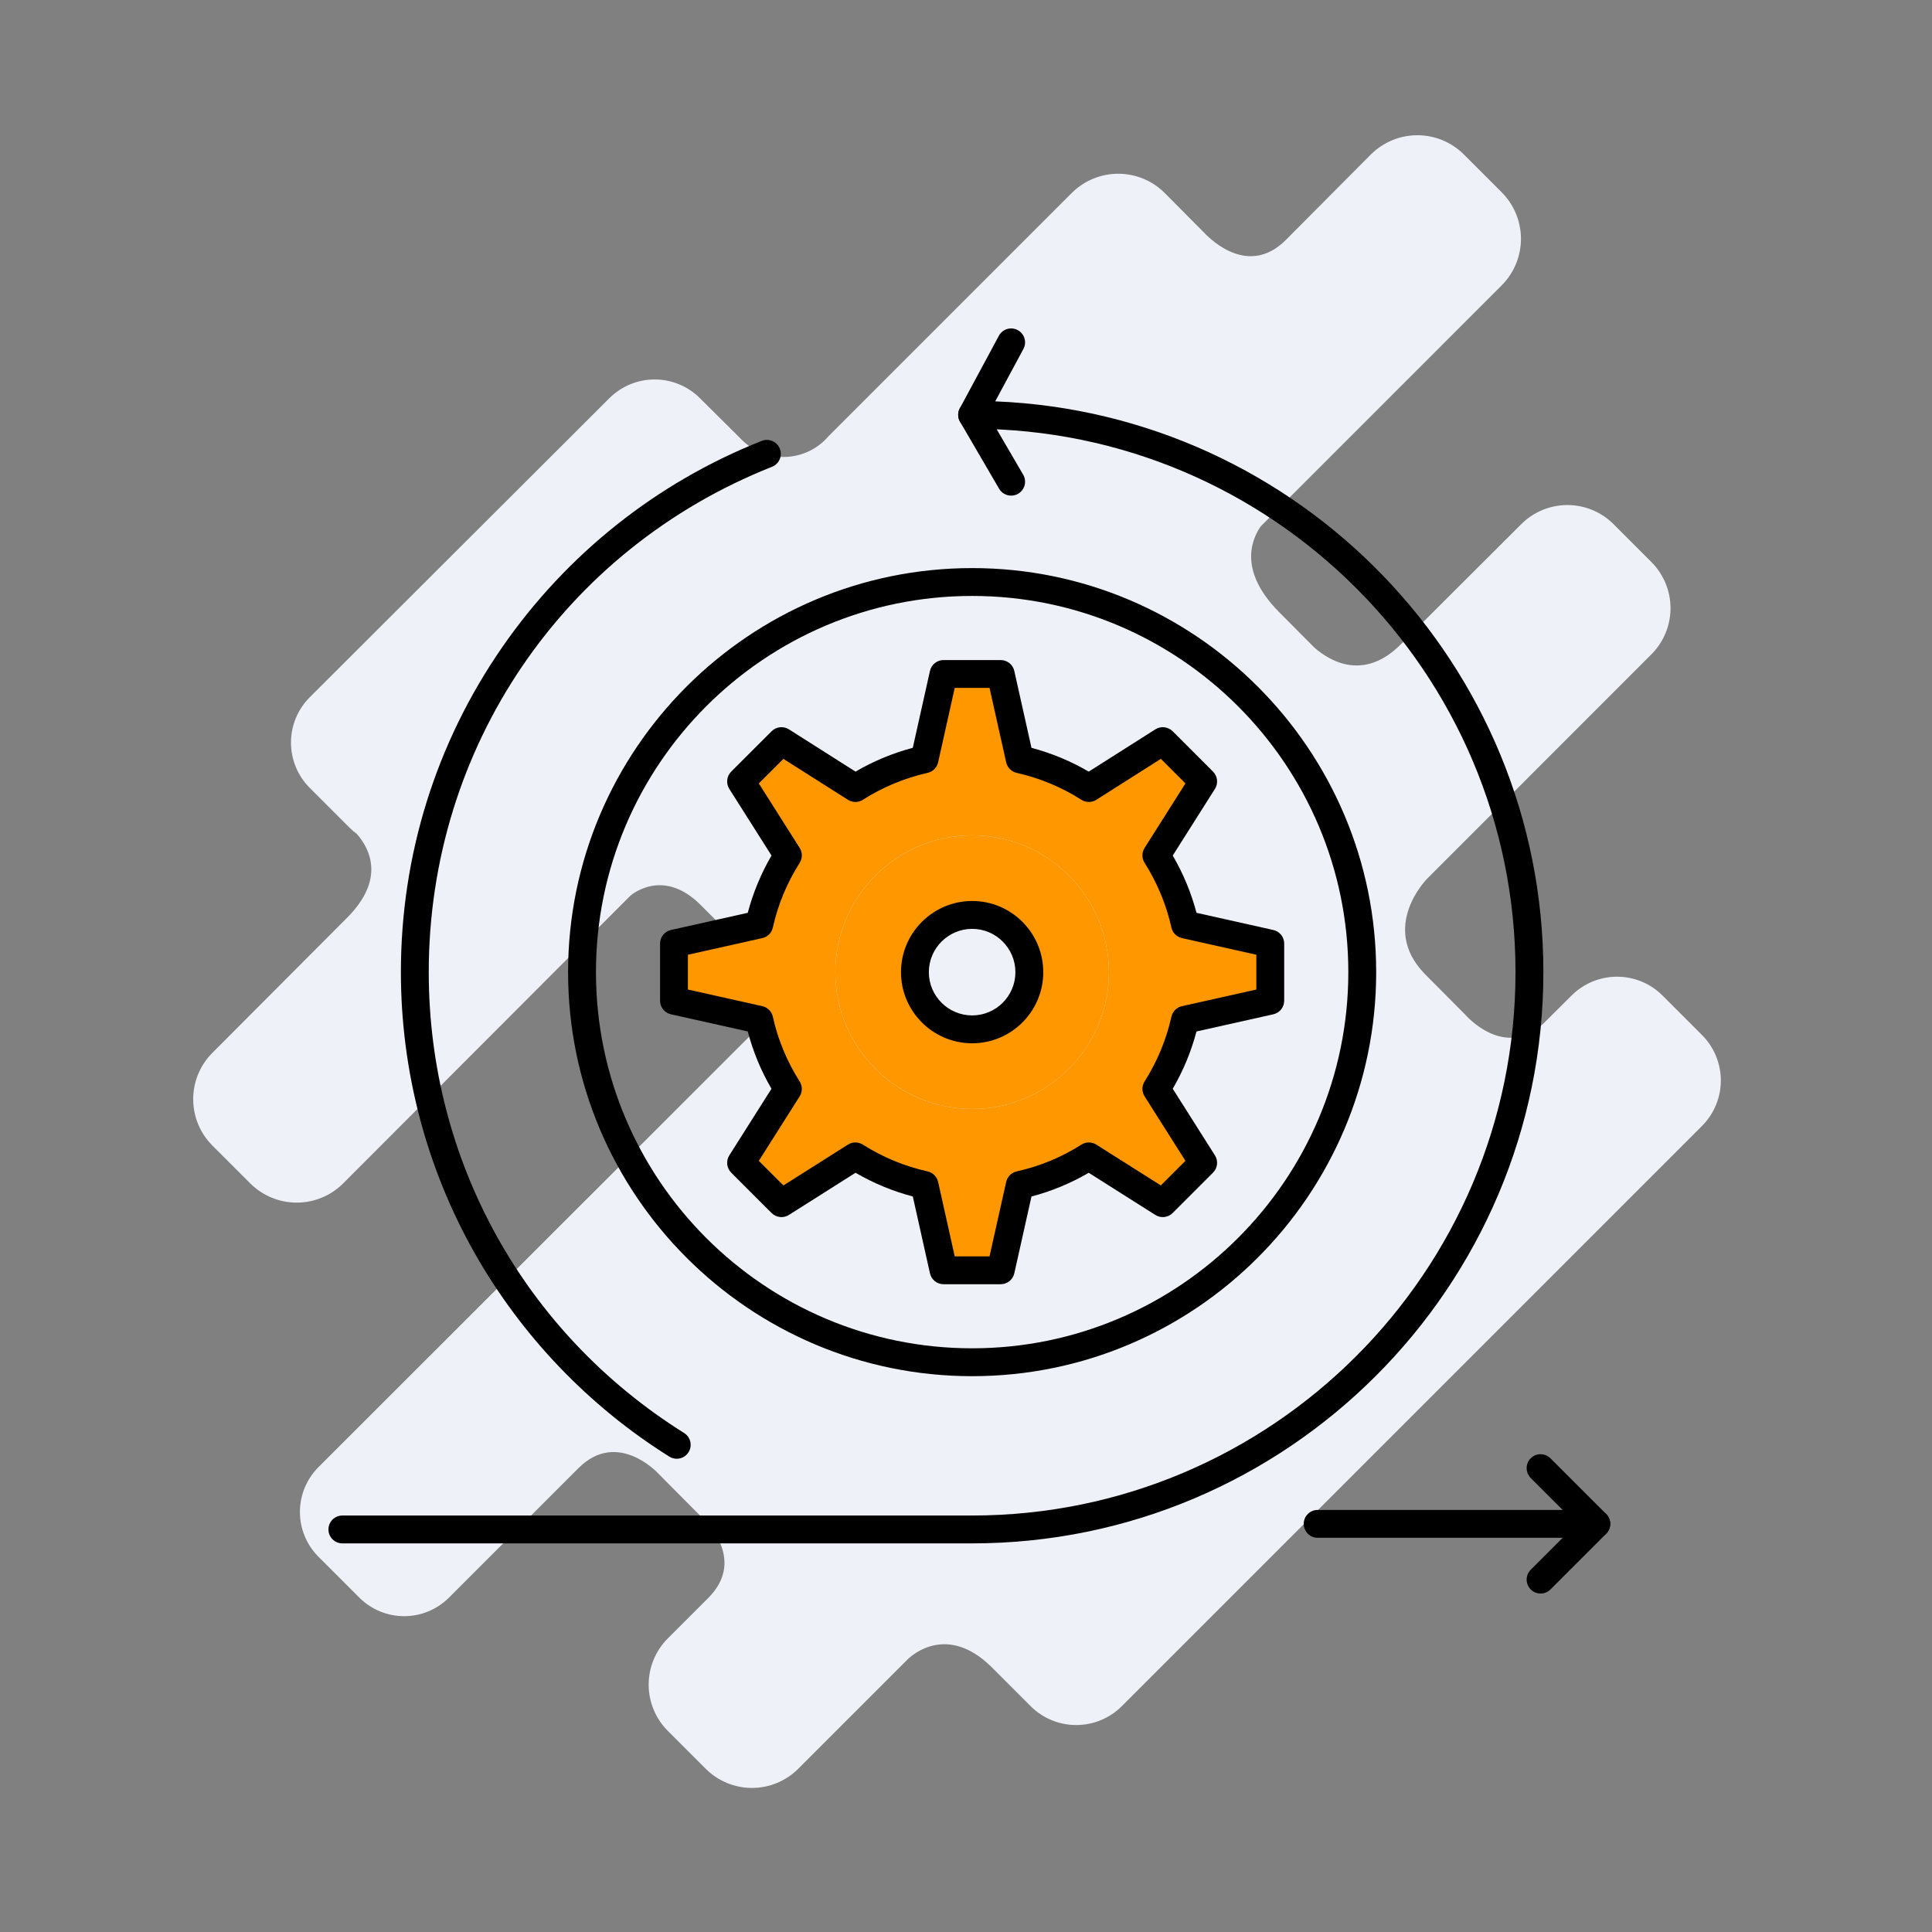
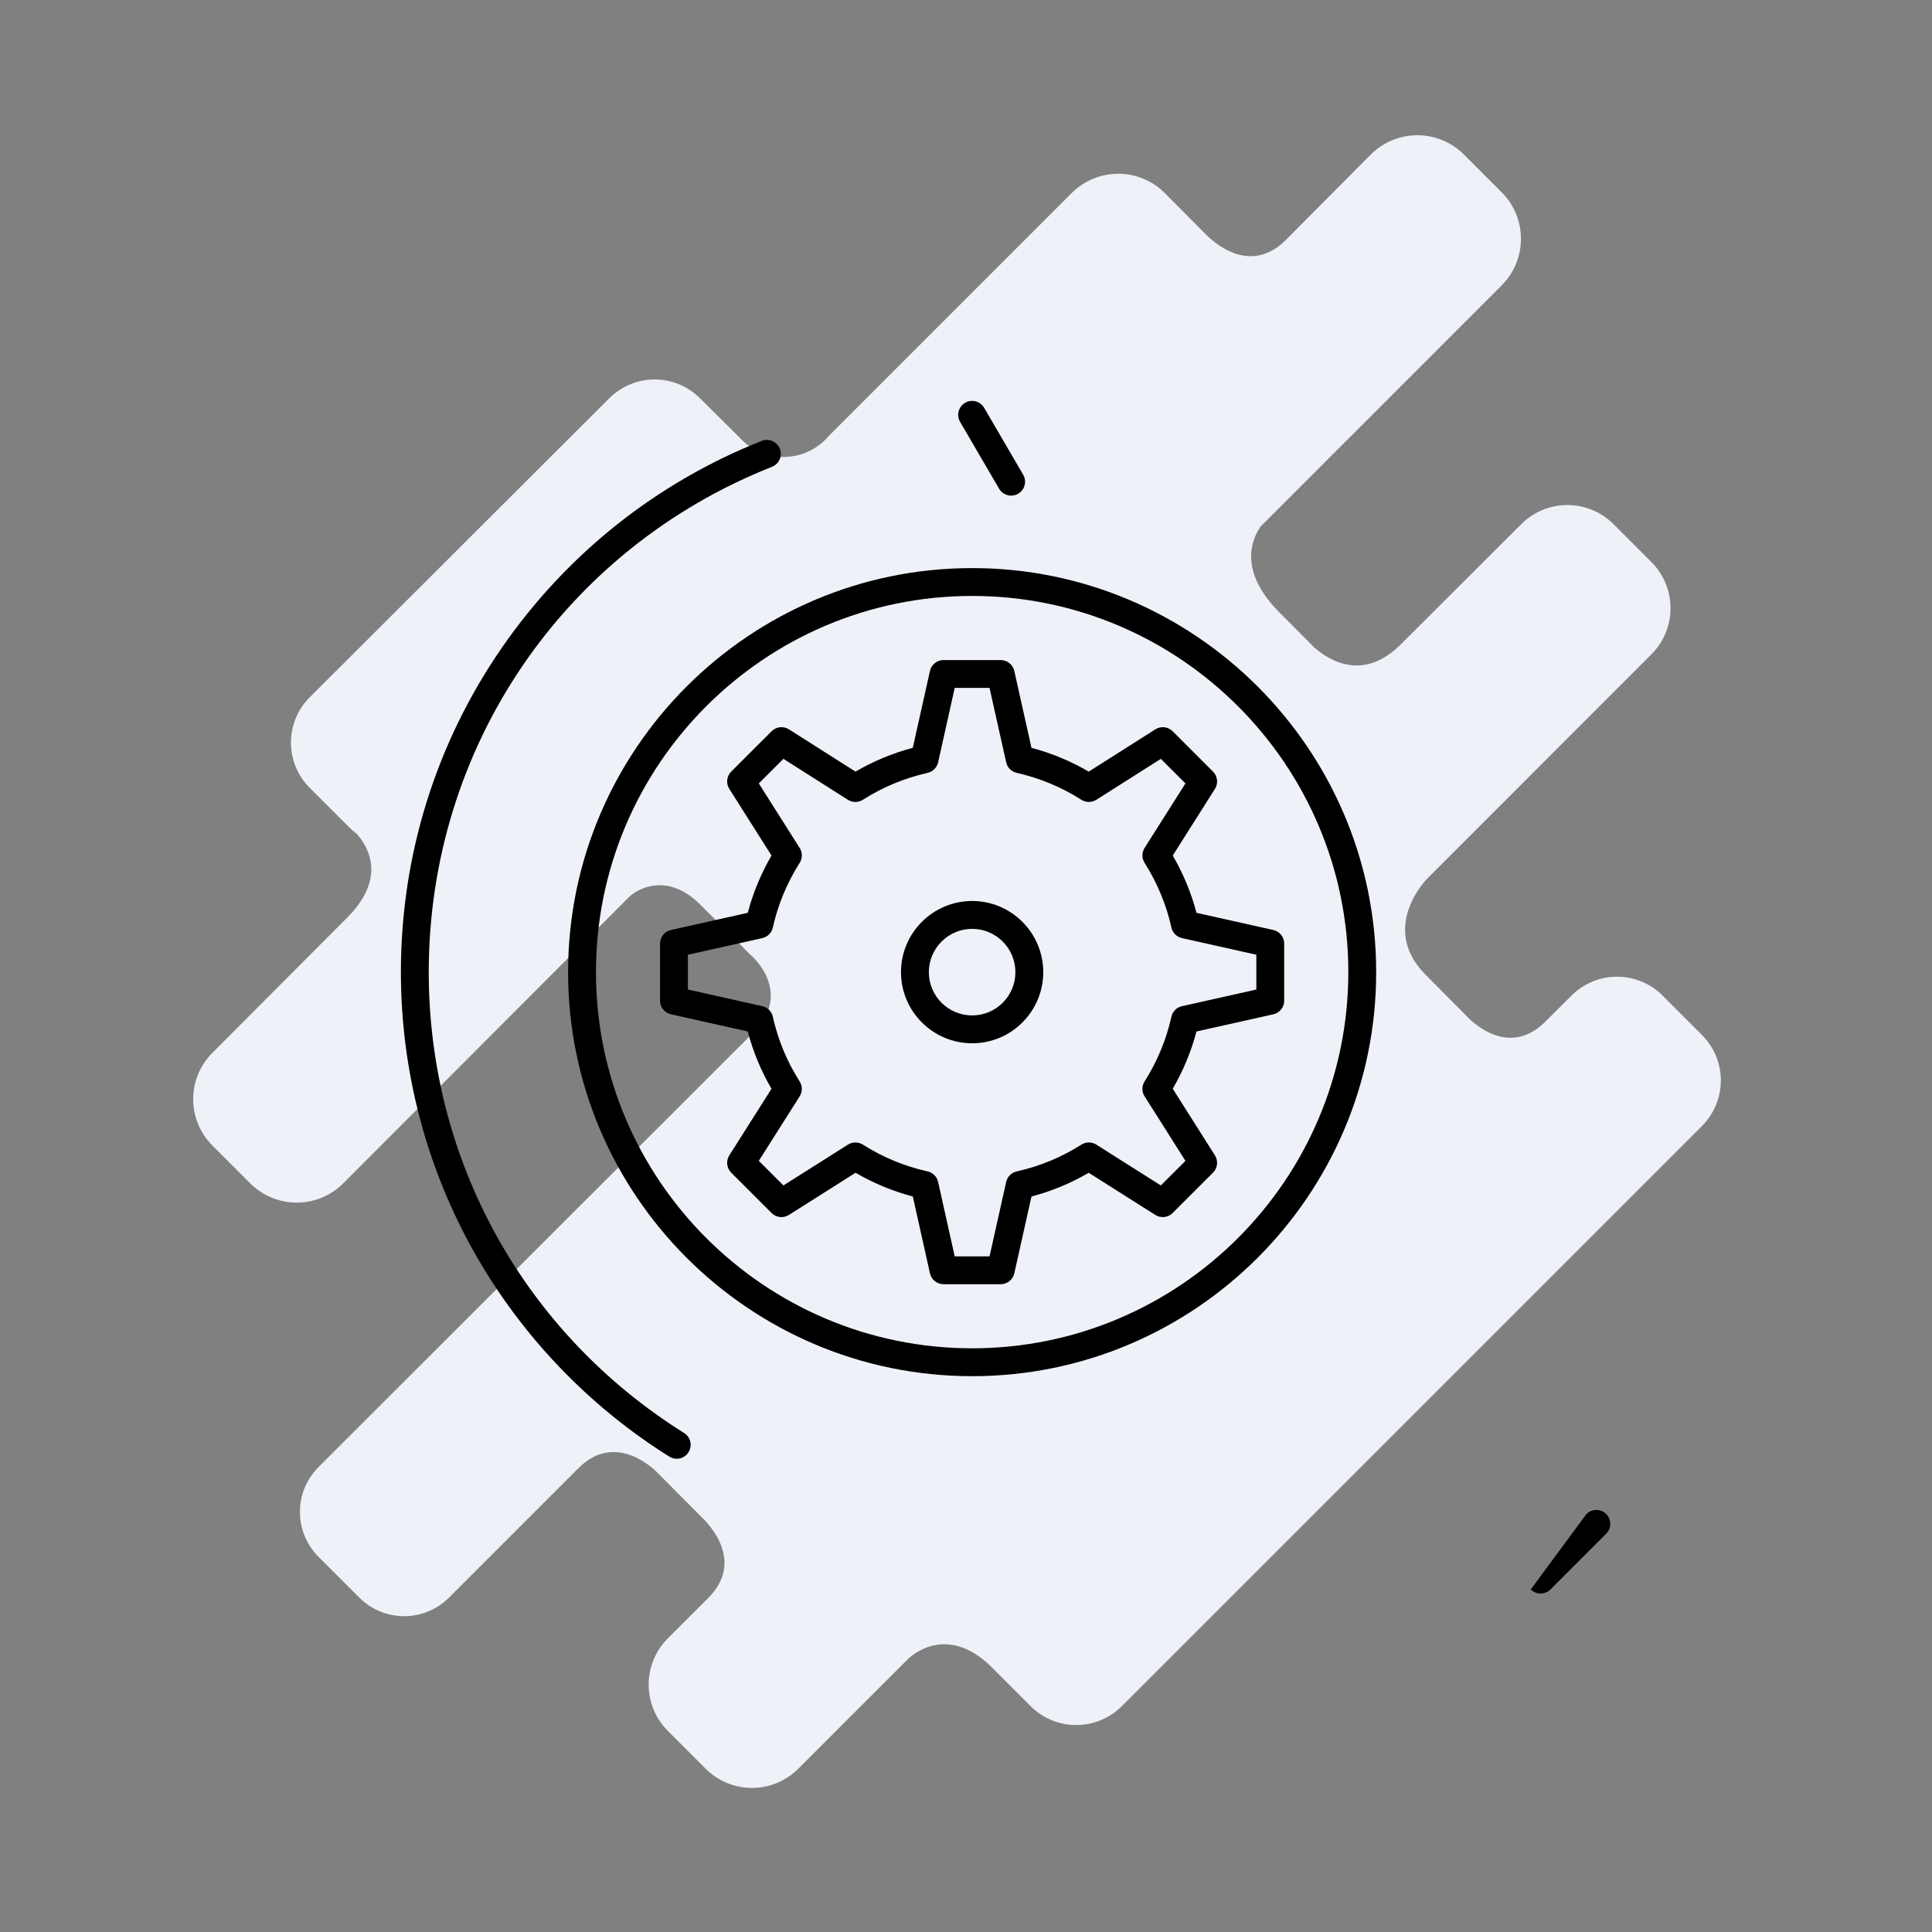
<svg xmlns="http://www.w3.org/2000/svg" width="100" height="100" viewBox="0 0 100 100" fill="none">
  <rect x="0" y="0" width="100" height="100" fill="#808080" stroke="none" />
  <path d="M88.104 53.581L86.045 51.522C85.421 50.901 84.577 50.554 83.698 50.554C82.818 50.554 81.974 50.901 81.35 51.522L79.907 52.96C77.863 54.881 75.848 52.526 75.848 52.526L73.739 50.403C71.385 47.97 73.872 45.477 73.872 45.477L85.483 33.861C86.112 33.228 86.465 32.372 86.465 31.48C86.465 30.587 86.112 29.731 85.483 29.098L83.513 27.127C82.88 26.496 82.023 26.141 81.129 26.141C80.235 26.141 79.377 26.496 78.744 27.127L72.503 33.354C70.616 35.241 68.882 34.26 68.035 33.522L66.173 31.65C64.203 29.635 64.695 28.058 65.252 27.246L77.734 14.763C78.368 14.124 78.724 13.261 78.724 12.361C78.724 11.462 78.368 10.598 77.734 9.96L75.764 7.99C75.126 7.356 74.262 7 73.363 7C72.463 7 71.6 7.356 70.961 7.99L66.552 12.423C64.661 14.31 62.739 12.482 62.321 12.039L60.276 9.98C59.639 9.348 58.778 8.993 57.88 8.993C56.982 8.993 56.121 9.348 55.483 9.98L42.887 22.576C42.605 22.907 42.255 23.174 41.862 23.36C41.468 23.546 41.04 23.645 40.605 23.653C40.169 23.66 39.738 23.575 39.338 23.403C38.938 23.231 38.58 22.976 38.286 22.654L36.222 20.605C35.601 19.988 34.761 19.641 33.885 19.641C33.009 19.641 32.169 19.988 31.547 20.605L16.025 36.098C15.408 36.719 15.061 37.559 15.061 38.435C15.061 39.311 15.408 40.152 16.025 40.773L18.104 42.852C18.216 42.963 18.336 43.065 18.464 43.157C19.158 43.945 19.941 45.517 17.971 47.497L10.991 54.497C10.356 55.133 10 55.995 10 56.894C10 57.792 10.356 58.654 10.991 59.29L12.961 61.26C13.599 61.892 14.46 62.247 15.358 62.247C16.255 62.247 17.117 61.892 17.754 61.26L32.626 46.364C32.626 46.364 34.296 44.856 36.281 46.856L38.828 49.403C38.828 49.403 40.941 51.137 39.222 53.216L16.478 75.945C15.867 76.56 15.524 77.391 15.524 78.258C15.524 79.125 15.867 79.956 16.478 80.571L18.606 82.699C19.221 83.31 20.053 83.653 20.919 83.653C21.786 83.653 22.617 83.31 23.232 82.699L29.941 75.99C31.956 73.975 34.055 76.251 34.055 76.251C34.104 76.31 36.252 78.457 36.276 78.487C36.7 78.881 38.562 80.807 36.656 82.714L34.562 84.807C33.93 85.442 33.575 86.301 33.575 87.196C33.575 88.092 33.93 88.951 34.562 89.586L36.533 91.556C37.167 92.188 38.026 92.543 38.922 92.543C39.817 92.543 40.676 92.188 41.311 91.556L46.981 85.886C47.207 85.664 49.02 84.039 51.301 86.265L53.355 88.32C53.98 88.94 54.825 89.288 55.705 89.288C56.585 89.288 57.43 88.94 58.055 88.32L88.104 58.27C88.722 57.647 89.07 56.804 89.07 55.925C89.07 55.047 88.722 54.204 88.104 53.581Z" fill="#EEF2F8" />
-   <path d="M50.321 43.236C54.218 43.236 57.398 46.416 57.398 50.32C57.398 54.219 54.218 57.399 50.321 57.399C46.417 57.399 43.236 54.219 43.236 50.32C43.236 46.416 46.417 43.236 50.321 43.236ZM53.279 50.32C53.279 48.689 51.946 47.356 50.321 47.356C48.688 47.356 47.357 48.689 47.357 50.32C47.357 51.946 48.688 53.279 50.321 53.279C51.946 53.279 53.279 51.946 53.279 50.32Z" fill="#FF9800" />
-   <path d="M65.749 48.839V51.796L61.335 52.782C61.048 54.075 60.539 55.276 59.852 56.361L62.276 60.187L60.186 62.276L56.359 59.854C55.282 60.539 54.075 61.048 52.782 61.335L51.796 65.75H48.838L47.853 61.335C46.559 61.048 45.357 60.539 44.274 59.854L40.448 62.276L38.358 60.187L40.781 56.361C40.094 55.283 39.585 54.075 39.298 52.782L34.885 51.796V48.839L39.298 47.853C39.585 46.56 40.094 45.359 40.781 44.274L38.358 40.448L40.448 38.359L44.274 40.788C45.357 40.096 46.559 39.593 47.853 39.3L48.838 34.885H51.796L52.782 39.3C54.075 39.593 55.276 40.096 56.359 40.788L60.186 38.359L62.276 40.448L59.852 44.274C60.539 45.359 61.048 46.56 61.335 47.853L65.749 48.839ZM57.398 50.321C57.398 46.416 54.217 43.236 50.32 43.236C46.416 43.236 43.236 46.416 43.236 50.321C43.236 54.219 46.416 57.399 50.32 57.399C54.217 57.399 57.398 54.219 57.398 50.321Z" fill="#FF9800" />
  <path d="M51.796 66.471H48.838C48.5 66.471 48.208 66.237 48.134 65.907L47.247 61.93C46.212 61.658 45.218 61.246 44.283 60.702L40.834 62.885C40.549 63.066 40.177 63.024 39.938 62.786L37.848 60.697C37.61 60.459 37.568 60.087 37.749 59.801L39.932 56.354C39.389 55.425 38.977 54.43 38.704 53.388L34.728 52.5C34.398 52.426 34.164 52.133 34.164 51.796V48.839C34.164 48.502 34.398 48.209 34.728 48.136L38.704 47.247C38.977 46.212 39.389 45.218 39.933 44.282L37.749 40.834C37.568 40.548 37.61 40.176 37.848 39.938L39.938 37.849C40.177 37.611 40.549 37.569 40.835 37.751L44.282 39.939C45.205 39.398 46.199 38.985 47.246 38.706L48.134 34.728C48.208 34.398 48.5 34.164 48.838 34.164H51.796C52.134 34.164 52.426 34.398 52.5 34.728L53.389 38.707C54.436 38.985 55.429 39.398 56.352 39.939L59.8 37.751C60.085 37.57 60.457 37.611 60.696 37.849L62.785 39.938C63.024 40.176 63.066 40.549 62.885 40.834L60.701 44.283C61.246 45.218 61.658 46.212 61.93 47.247L65.906 48.136C66.236 48.209 66.47 48.502 66.47 48.839V51.796C66.47 52.134 66.236 52.426 65.906 52.5L61.93 53.389C61.657 54.423 61.246 55.417 60.701 56.353L62.885 59.802C63.066 60.087 63.024 60.459 62.785 60.697L60.696 62.786C60.457 63.024 60.086 63.066 59.8 62.885L56.352 60.703C55.422 61.246 54.429 61.657 53.389 61.931L52.5 65.908C52.426 66.237 52.134 66.471 51.796 66.471ZM49.416 65.029H51.218L52.079 61.178C52.14 60.905 52.353 60.692 52.627 60.631C53.816 60.367 54.942 59.901 55.973 59.246C56.208 59.096 56.509 59.095 56.745 59.245L60.084 61.358L61.358 60.085L59.244 56.747C59.094 56.511 59.094 56.211 59.243 55.975C59.902 54.935 60.369 53.808 60.632 52.626C60.692 52.353 60.905 52.14 61.178 52.079L65.028 51.218V49.417L61.178 48.556C60.905 48.495 60.692 48.282 60.632 48.009C60.369 46.827 59.902 45.7 59.243 44.66C59.094 44.424 59.094 44.124 59.244 43.888L61.358 40.55L60.085 39.278L56.746 41.397C56.509 41.547 56.207 41.547 55.971 41.396C54.951 40.744 53.825 40.276 52.623 40.003C52.352 39.942 52.139 39.729 52.079 39.457L51.218 35.606H49.416L48.557 39.457C48.496 39.729 48.284 39.942 48.012 40.003C46.81 40.276 45.683 40.744 44.663 41.396C44.427 41.547 44.125 41.548 43.888 41.397L40.549 39.278L39.276 40.55L41.391 43.889C41.54 44.124 41.54 44.425 41.391 44.66C40.732 45.7 40.265 46.827 40.002 48.009C39.942 48.282 39.729 48.496 39.456 48.556L35.606 49.417V51.218L39.456 52.079C39.729 52.14 39.942 52.353 40.002 52.626C40.267 53.819 40.734 54.945 41.389 55.974C41.54 56.209 41.54 56.511 41.391 56.747L39.276 60.085L40.55 61.358L43.889 59.245C44.124 59.096 44.424 59.096 44.66 59.245C45.7 59.903 46.827 60.369 48.009 60.631C48.282 60.692 48.496 60.905 48.557 61.178L49.416 65.029Z" fill="black" />
  <path d="M50.32 54C48.288 54 46.635 52.349 46.635 50.32C46.635 48.288 48.288 46.635 50.32 46.635C52.349 46.635 53.999 48.288 53.999 50.32C53.999 52.349 52.349 54 50.32 54ZM50.32 48.078C49.083 48.078 48.077 49.084 48.077 50.321C48.077 51.554 49.083 52.558 50.32 52.558C51.553 52.558 52.557 51.554 52.557 50.321C52.557 49.084 51.553 48.078 50.32 48.078Z" fill="black" />
  <path d="M35.027 75.505C34.896 75.505 34.764 75.469 34.645 75.395C30.475 72.784 26.99 69.141 24.569 64.862C22.07 60.448 20.75 55.419 20.75 50.318C20.75 44.274 22.561 38.463 25.986 33.512C29.333 28.676 33.981 24.979 39.427 22.82C39.798 22.674 40.217 22.855 40.364 23.225C40.51 23.595 40.329 24.014 39.959 24.161C29.166 28.438 22.192 38.705 22.192 50.318C22.192 60.072 27.134 68.99 35.41 74.172C35.748 74.384 35.85 74.829 35.639 75.166C35.502 75.385 35.267 75.505 35.027 75.505Z" fill="black" />
-   <path d="M50.317 79.885H17.721C17.323 79.885 17 79.562 17 79.164C17 78.765 17.323 78.443 17.721 78.443H50.317C65.825 78.443 78.442 65.826 78.442 50.318C78.442 34.809 65.825 22.193 50.317 22.193C50.063 22.193 49.828 22.059 49.698 21.841C49.568 21.623 49.562 21.353 49.682 21.13L51.702 17.38C51.89 17.029 52.328 16.897 52.678 17.086C53.029 17.275 53.16 17.712 52.971 18.063L51.512 20.774C67.264 21.403 79.885 34.414 79.885 50.318C79.885 66.621 66.621 79.885 50.317 79.885Z" fill="black" />
  <path d="M52.337 25.654C52.089 25.654 51.847 25.526 51.713 25.296L49.694 21.835C49.493 21.491 49.61 21.049 49.954 20.849C50.298 20.648 50.739 20.764 50.94 21.108L52.959 24.57C53.16 24.913 53.044 25.355 52.7 25.556C52.585 25.622 52.46 25.654 52.337 25.654Z" fill="black" />
-   <path d="M82.625 79.596H68.202C67.803 79.596 67.481 79.274 67.481 78.875C67.481 78.477 67.803 78.154 68.202 78.154H80.884L79.23 76.501C78.949 76.219 78.949 75.762 79.23 75.481C79.512 75.199 79.968 75.199 80.25 75.481L83.135 78.365C83.341 78.572 83.402 78.882 83.291 79.151C83.179 79.421 82.916 79.596 82.625 79.596Z" fill="black" />
-   <path d="M79.741 82.481C79.556 82.481 79.372 82.411 79.231 82.27C78.949 81.988 78.949 81.531 79.231 81.25L82.115 78.365C82.397 78.084 82.853 78.084 83.135 78.365C83.417 78.647 83.417 79.103 83.135 79.385L80.251 82.27C80.11 82.411 79.925 82.481 79.741 82.481Z" fill="black" />
+   <path d="M79.741 82.481C79.556 82.481 79.372 82.411 79.231 82.27L82.115 78.365C82.397 78.084 82.853 78.084 83.135 78.365C83.417 78.647 83.417 79.103 83.135 79.385L80.251 82.27C80.11 82.411 79.925 82.481 79.741 82.481Z" fill="black" />
  <path d="M50.318 71.231C38.786 71.231 29.404 61.849 29.404 50.318C29.404 38.786 38.786 29.404 50.318 29.404C61.849 29.404 71.231 38.786 71.231 50.318C71.231 61.849 61.849 71.231 50.318 71.231ZM50.318 30.846C39.581 30.846 30.847 39.581 30.847 50.317C30.847 61.054 39.581 69.788 50.318 69.788C61.054 69.788 69.789 61.054 69.789 50.317C69.789 39.581 61.054 30.846 50.318 30.846Z" fill="black" />
</svg>